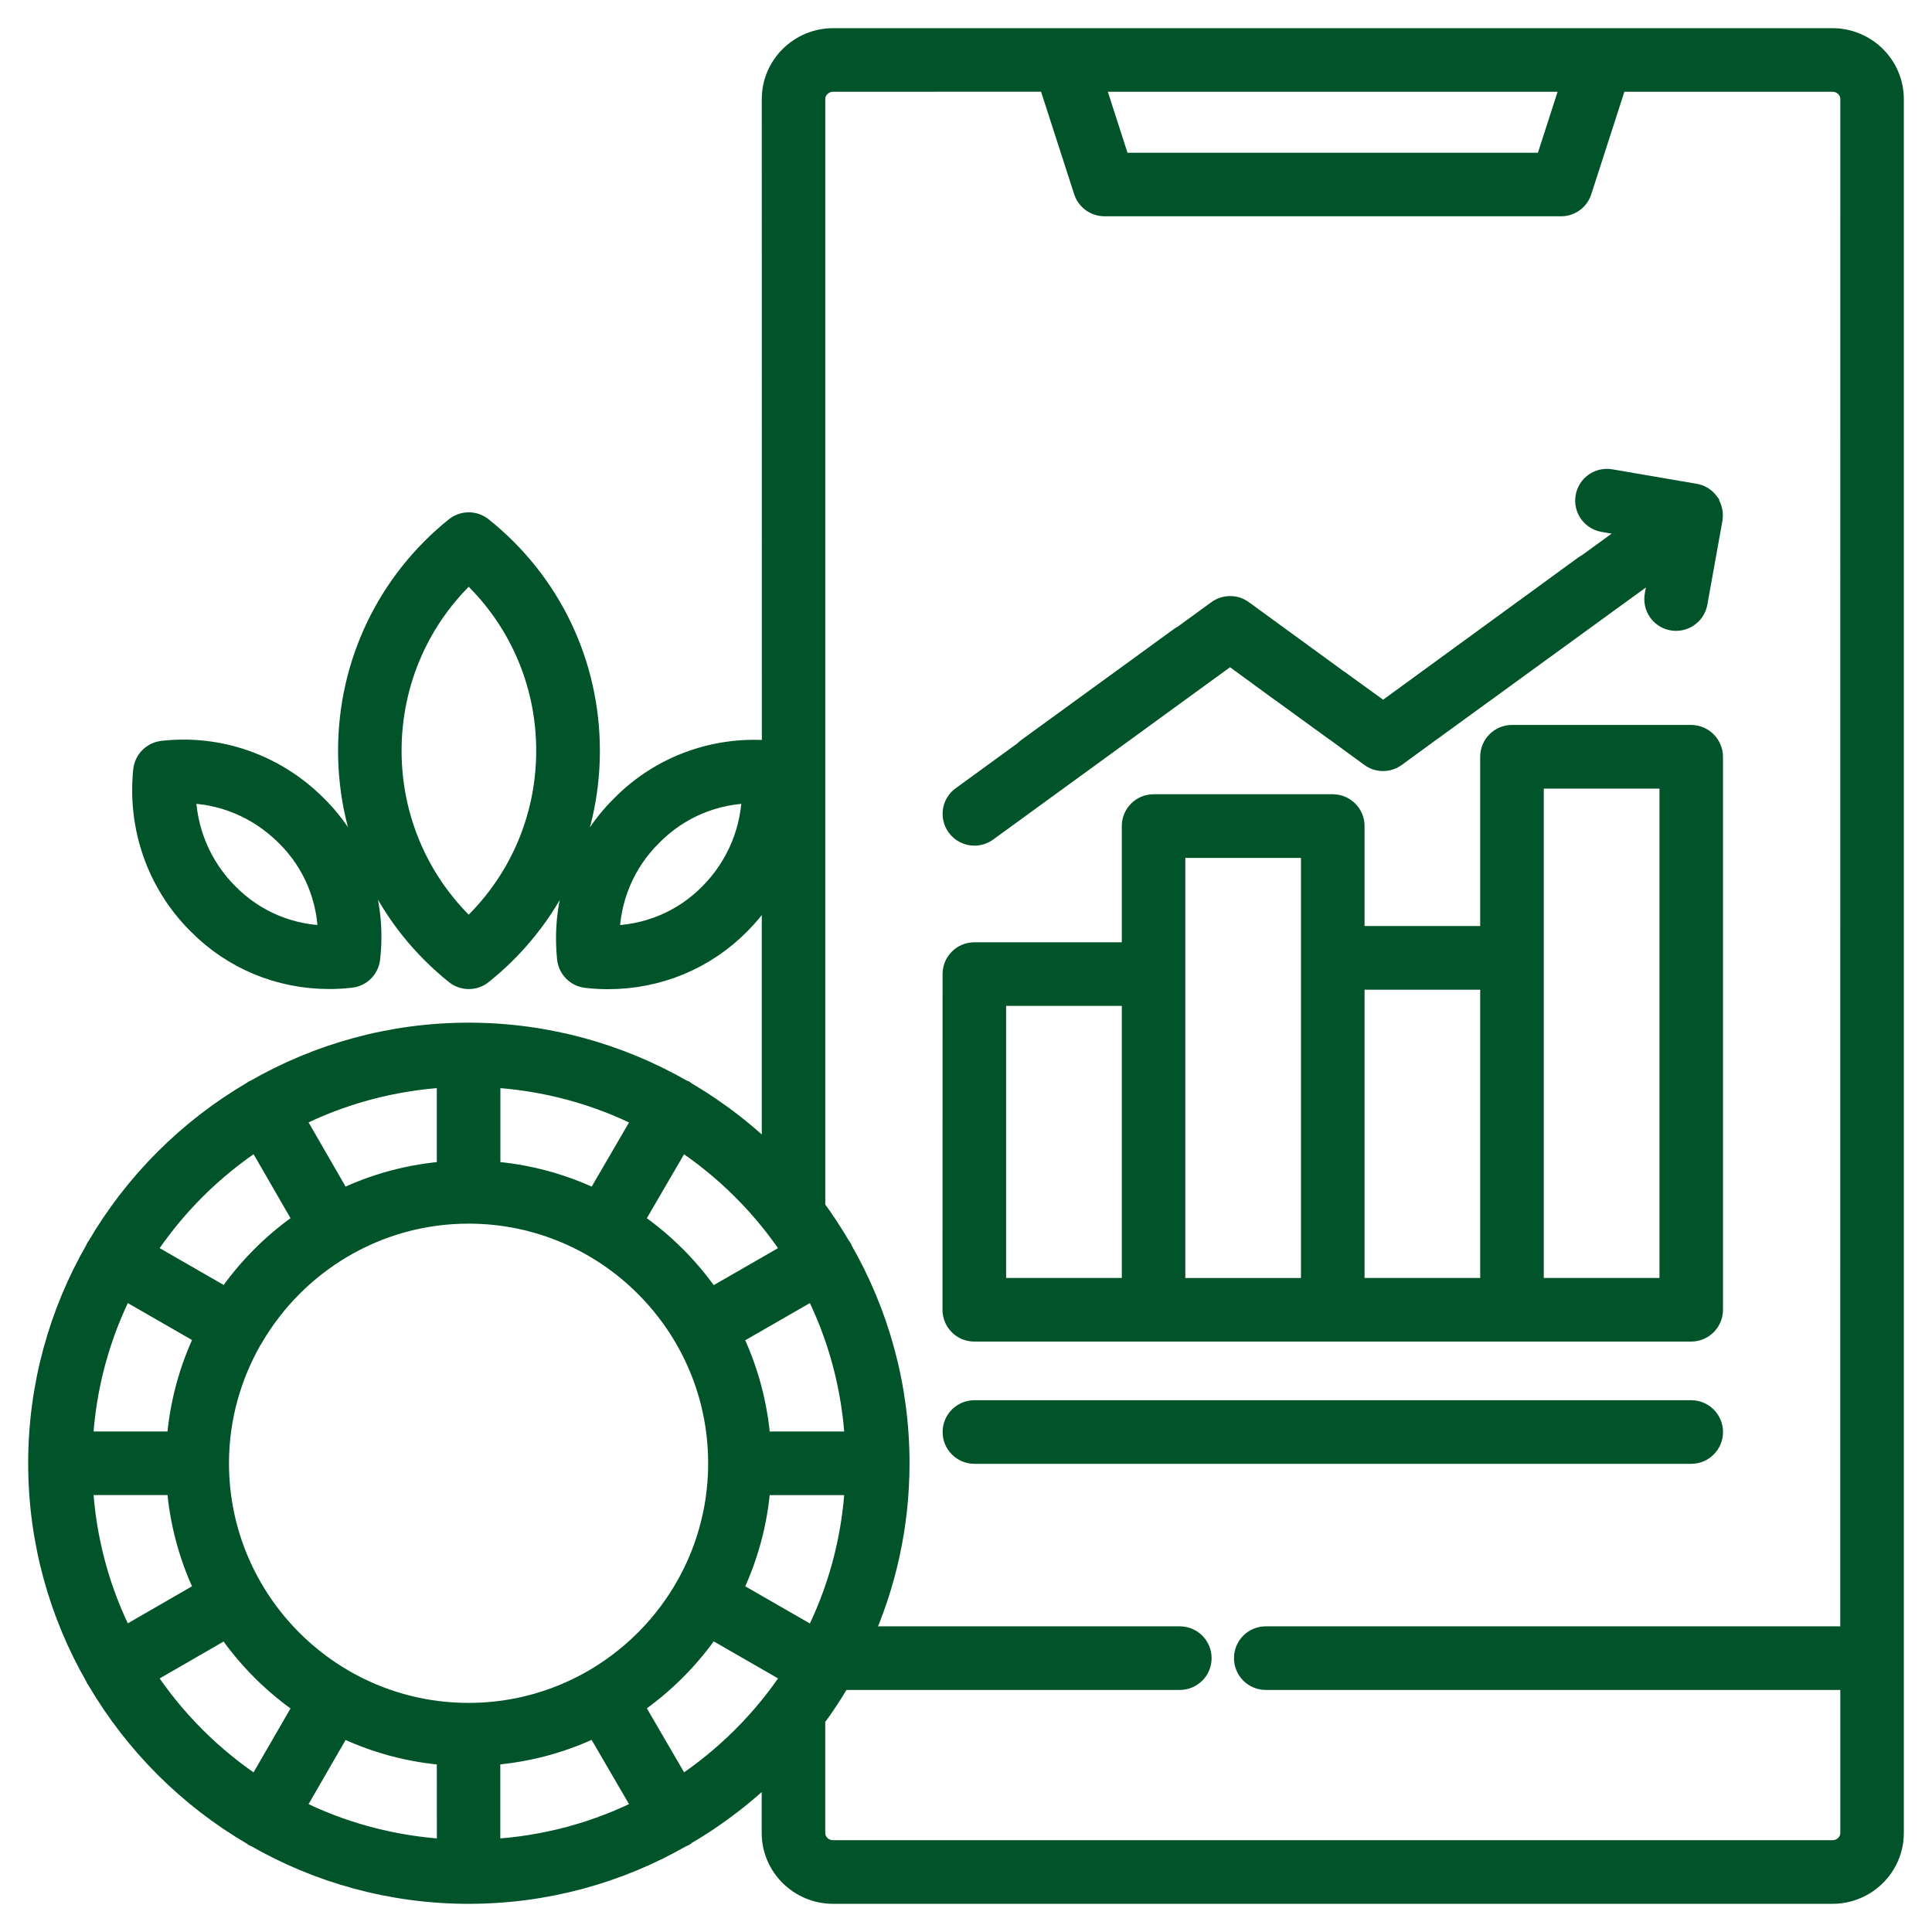
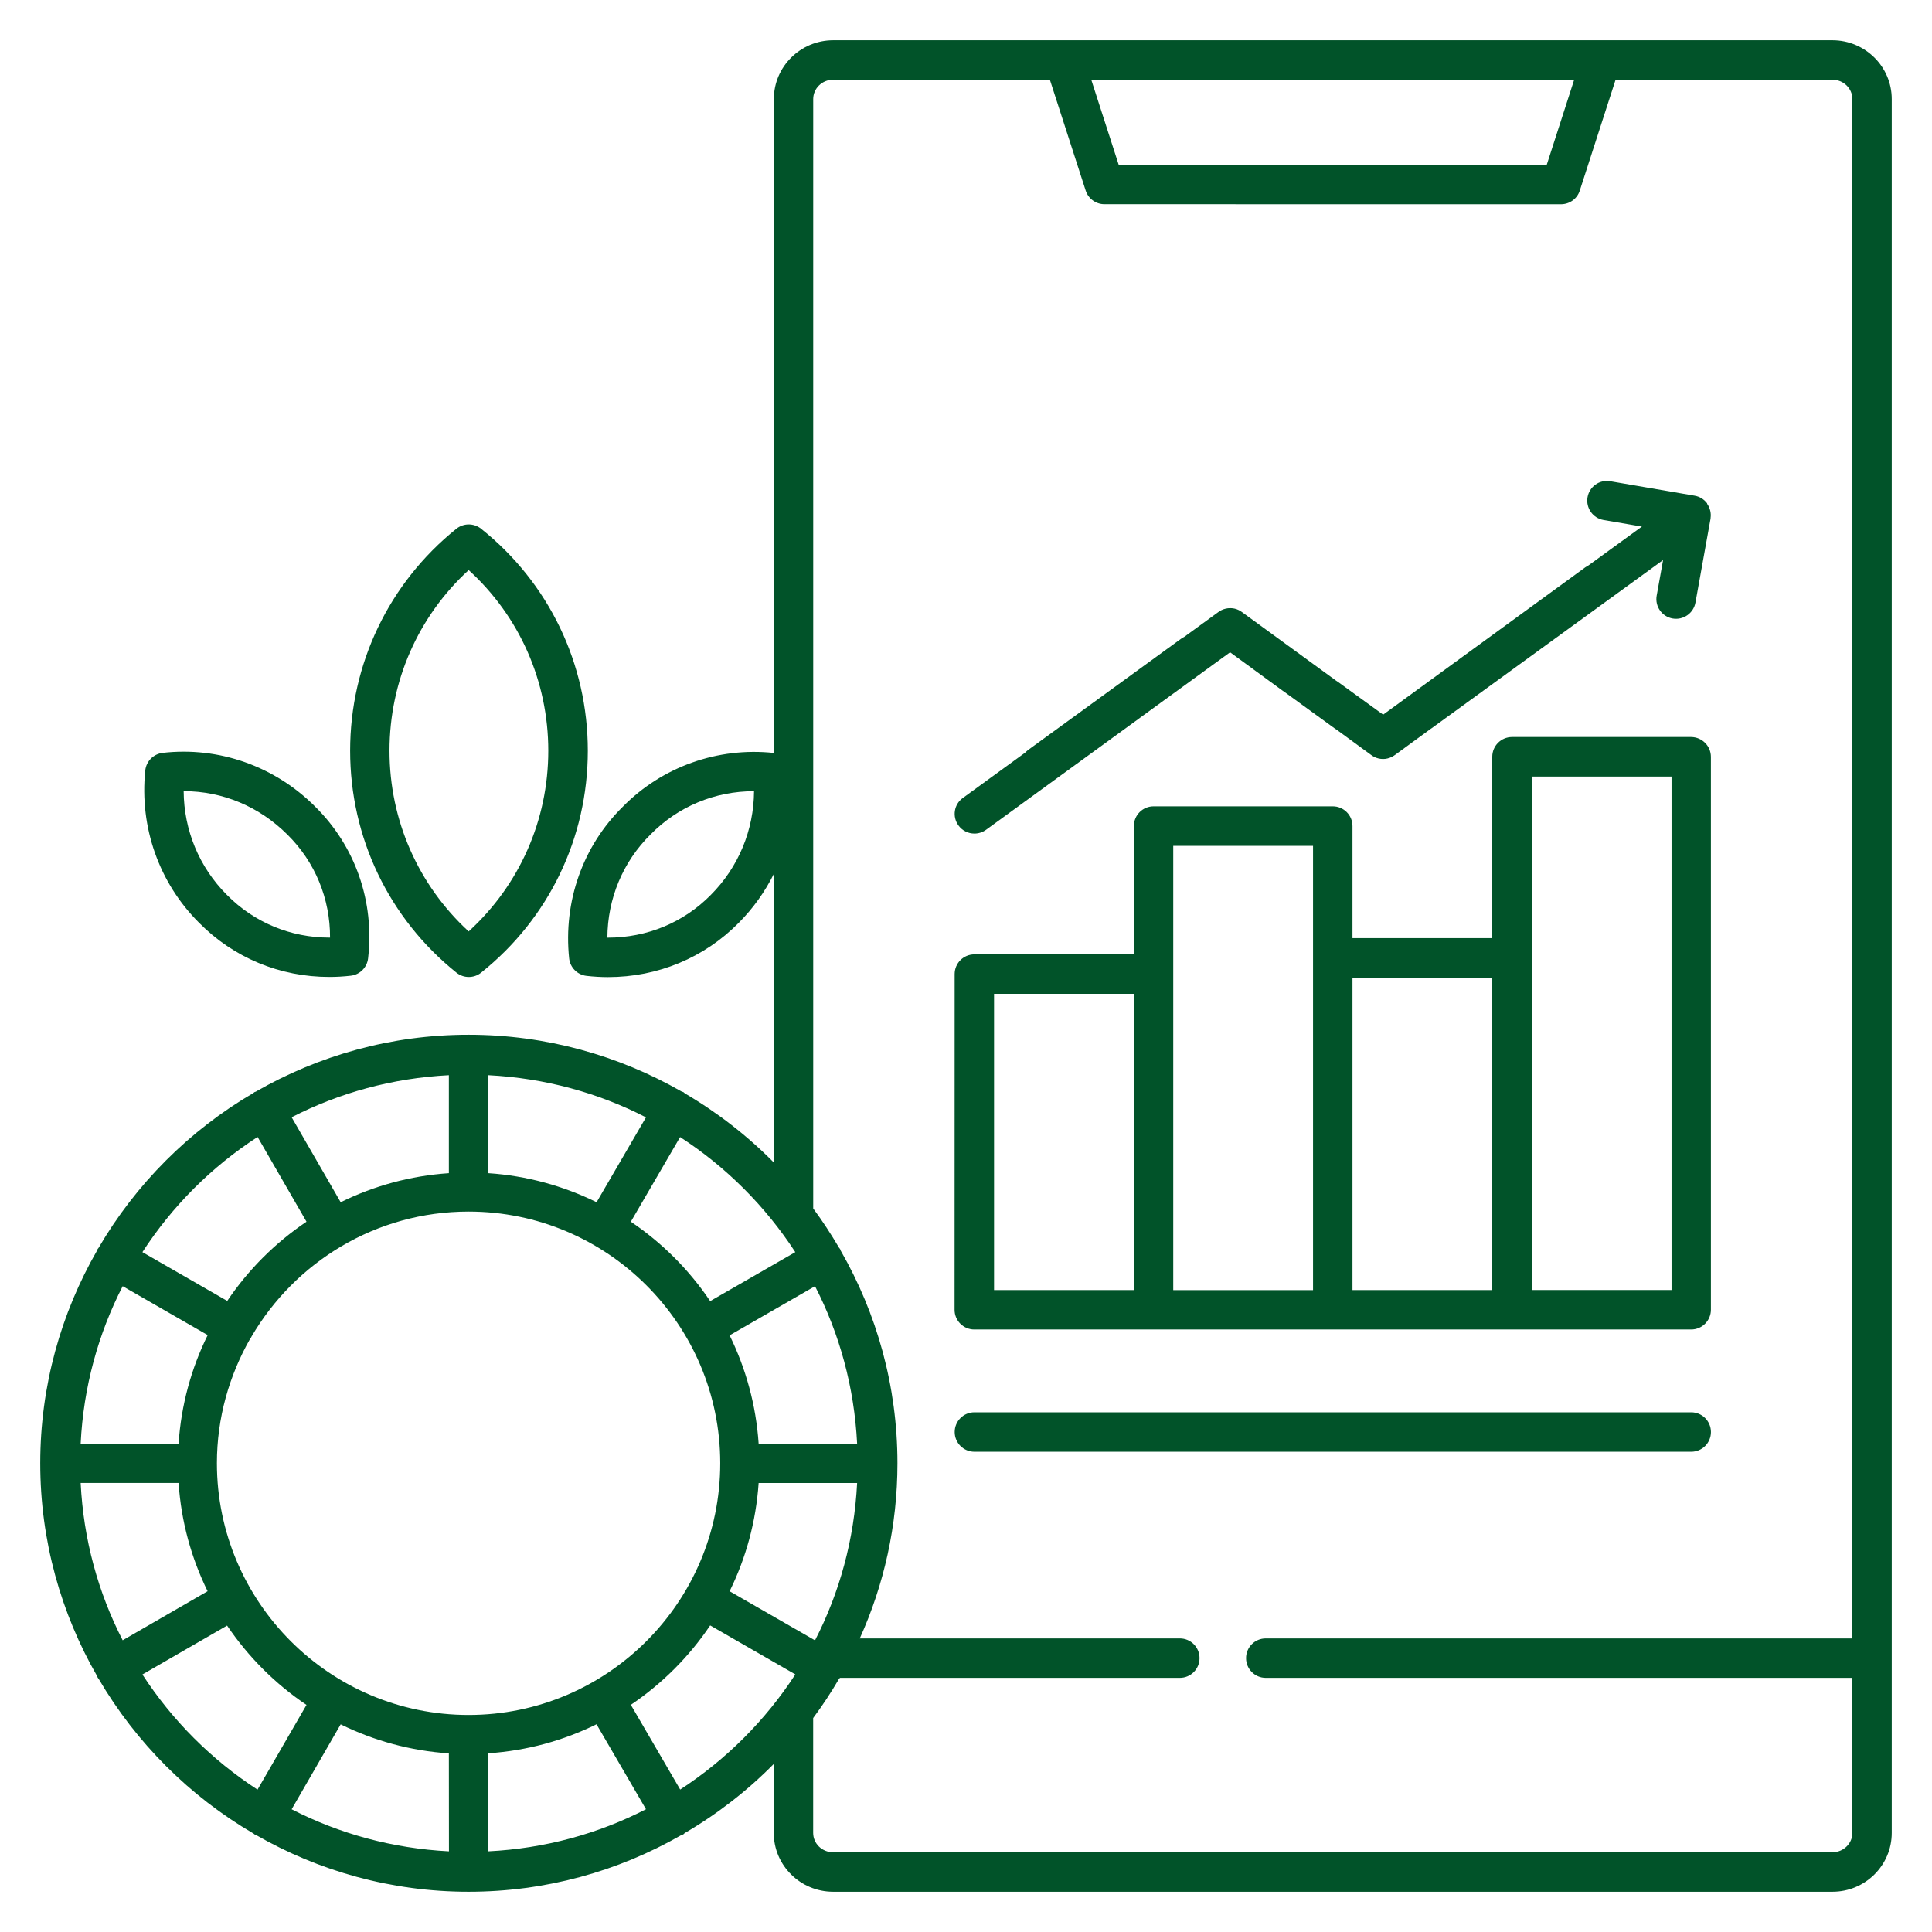
<svg xmlns="http://www.w3.org/2000/svg" width="48" height="48" viewBox="0 0 48 48" fill="none">
  <mask id="path-1-outside-1_279_3605" maskUnits="userSpaceOnUse" x="0" y="0" width="48" height="48" fill="black">
    <rect fill="white" width="48" height="48" />
    <path d="M23.813 20.508C23.653 20.29 23.701 19.983 23.921 19.826L25.47 18.699C25.492 18.675 25.518 18.653 25.543 18.633L29.343 15.87C29.367 15.852 29.393 15.837 29.419 15.825L30.264 15.21C30.292 15.189 30.321 15.171 30.352 15.156C30.419 15.125 30.49 15.109 30.562 15.109H30.564C30.635 15.109 30.705 15.123 30.771 15.155C30.802 15.169 30.831 15.188 30.861 15.21L33.198 16.913C33.211 16.92 33.222 16.927 33.235 16.937L34.364 17.755L39.387 14.094C39.413 14.075 39.439 14.061 39.464 14.048L40.793 13.082L39.84 12.919C39.574 12.873 39.396 12.62 39.442 12.354C39.488 12.088 39.738 11.91 40.007 11.956L42.101 12.315C42.222 12.335 42.334 12.4 42.413 12.506V12.508V12.51V12.512V12.514V12.515V12.517L42.415 12.519C42.488 12.624 42.516 12.75 42.499 12.868V12.87V12.871V12.873V12.875V12.877V12.879V12.88C42.499 12.884 42.497 12.888 42.497 12.892L42.123 14.971C42.075 15.237 41.82 15.413 41.554 15.366C41.288 15.318 41.112 15.063 41.16 14.797L41.319 13.914L35.563 18.097C35.56 18.099 35.558 18.1 35.554 18.102L34.659 18.756C34.631 18.776 34.602 18.794 34.572 18.809C34.505 18.84 34.435 18.857 34.363 18.857H34.361C34.292 18.857 34.22 18.842 34.154 18.811C34.123 18.796 34.094 18.779 34.066 18.757L33.209 18.13C33.196 18.122 33.184 18.113 33.172 18.106L31.905 17.186C31.892 17.179 31.879 17.17 31.868 17.161L31.204 16.676C31.195 16.671 31.187 16.663 31.18 16.658L30.561 16.206L28.334 17.825C28.327 17.831 28.319 17.836 28.312 17.842L24.497 20.617C24.411 20.679 24.31 20.71 24.209 20.71C24.057 20.71 23.909 20.64 23.813 20.508ZM42.507 18.805V32.541C42.507 32.81 42.288 33.031 42.017 33.031H24.206C23.936 33.031 23.716 32.812 23.716 32.541L23.718 24.201C23.718 23.931 23.936 23.711 24.208 23.711H28.171V20.523C28.171 20.253 28.389 20.033 28.661 20.033H33.112C33.382 20.033 33.602 20.251 33.602 20.523V23.307H37.075V18.801C37.075 18.531 37.294 18.311 37.566 18.311H42.019C42.288 18.315 42.507 18.533 42.507 18.805ZM28.171 24.691H24.697V32.051H28.171V24.691ZM32.622 21.015H29.149V32.052H32.622V21.015ZM37.075 24.289H33.602V32.051H37.075V24.289ZM41.529 19.293H38.055V32.05H41.529V19.293ZM42.017 35.088H24.209C23.94 35.088 23.719 35.306 23.719 35.578C23.719 35.848 23.938 36.068 24.209 36.068H42.019C42.288 36.068 42.508 35.85 42.508 35.578C42.507 35.306 42.288 35.088 42.017 35.088ZM47 2.461V45.539C47 46.345 46.34 47 45.527 47H20.699C19.886 47 19.224 46.345 19.224 45.539V43.825C18.567 44.491 17.822 45.069 17.009 45.544C16.998 45.554 16.991 45.565 16.978 45.574C16.958 45.585 16.936 45.592 16.914 45.6C15.358 46.49 13.56 47 11.642 47C9.721 47 7.917 46.484 6.36 45.59C6.347 45.585 6.334 45.581 6.321 45.574C6.312 45.568 6.308 45.561 6.301 45.556C4.712 44.629 3.384 43.302 2.453 41.714C2.444 41.701 2.433 41.69 2.426 41.677C2.42 41.668 2.42 41.657 2.415 41.646C1.517 40.086 1 38.28 1 36.355C1 34.429 1.517 32.623 2.415 31.063C2.42 31.052 2.418 31.043 2.426 31.032C2.431 31.023 2.44 31.017 2.446 31.008C3.374 29.415 4.705 28.084 6.297 27.154C6.306 27.148 6.312 27.139 6.321 27.134C6.33 27.128 6.341 27.128 6.352 27.123C7.912 26.225 9.717 25.708 11.642 25.708C13.567 25.708 15.371 26.224 16.932 27.117C16.947 27.125 16.964 27.125 16.98 27.134C16.995 27.143 17.002 27.156 17.015 27.165C17.826 27.64 18.569 28.218 19.226 28.883V21.712C19.006 22.154 18.714 22.565 18.356 22.925C17.499 23.795 16.343 24.276 15.103 24.276C14.925 24.276 14.747 24.265 14.571 24.245C14.343 24.219 14.164 24.037 14.14 23.81C13.993 22.395 14.479 21.02 15.476 20.04C16.452 19.049 17.835 18.557 19.228 18.707L19.226 2.461C19.226 1.655 19.888 1 20.701 1H45.529C46.34 1.002 47 1.657 47 2.461ZM18.734 19.657C17.759 19.657 16.846 20.038 16.165 20.73C15.473 21.411 15.095 22.329 15.09 23.296H15.101C16.077 23.296 16.985 22.92 17.659 22.235C18.348 21.545 18.728 20.624 18.734 19.657ZM27.112 1.98L27.794 4.095H38.428L39.11 1.98H27.112ZM16.897 28.25L15.673 30.353C16.451 30.878 17.121 31.548 17.644 32.326L19.759 31.109C19.016 29.968 18.04 28.991 16.897 28.25ZM21.295 35.865C21.224 34.462 20.859 33.139 20.249 31.955L18.127 33.176C18.53 33.998 18.783 34.905 18.848 35.865L21.295 35.865ZM18.848 36.845C18.783 37.805 18.532 38.711 18.127 39.534L20.249 40.754C20.859 39.57 21.224 38.247 21.295 36.845L18.848 36.845ZM12.132 29.147C13.092 29.211 14 29.465 14.822 29.869L16.049 27.76C14.864 27.15 13.537 26.785 12.132 26.713L12.132 29.147ZM7.246 27.758L8.464 29.869C9.286 29.463 10.193 29.212 11.152 29.147V26.713C9.752 26.785 8.429 27.15 7.246 27.758ZM3.538 31.109L5.646 32.321C6.169 31.544 6.839 30.876 7.615 30.353L6.4 28.248C5.255 28.989 4.279 29.966 3.538 31.109ZM2.004 35.865H4.437C4.501 34.903 4.754 33.992 5.16 33.17L3.048 31.955C2.44 33.139 2.073 34.462 2.004 35.865ZM3.048 40.752L5.158 39.533C4.754 38.711 4.501 37.804 4.437 36.844H2.004C2.073 38.247 2.44 39.57 3.048 40.752ZM6.398 44.463L7.615 42.358C6.837 41.835 6.167 41.163 5.642 40.387L3.538 41.602C4.279 42.743 5.255 43.72 6.398 44.463ZM11.152 43.562C10.193 43.498 9.286 43.246 8.464 42.841L7.246 44.951C8.429 45.559 9.752 45.924 11.154 45.996L11.152 43.562ZM11.642 42.608C15.088 42.608 17.894 39.803 17.894 36.354C17.894 32.906 15.09 30.101 11.642 30.101C9.341 30.101 7.33 31.355 6.246 33.212C6.242 33.218 6.244 33.223 6.24 33.227C6.235 33.236 6.228 33.243 6.22 33.252C5.696 34.168 5.389 35.225 5.389 36.354C5.391 39.803 8.195 42.608 11.642 42.608ZM16.049 44.95L14.82 42.839C13.998 43.244 13.092 43.496 12.13 43.56V45.996C13.538 45.926 14.864 45.559 16.049 44.95ZM19.76 41.6L17.644 40.383C17.121 41.161 16.45 41.831 15.673 42.356L16.899 44.461C18.04 43.718 19.017 42.743 19.76 41.6ZM46.022 2.461C46.022 2.195 45.8 1.98 45.527 1.98H40.139L39.249 4.735C39.185 4.937 38.996 5.074 38.783 5.074L27.439 5.073C27.226 5.073 27.038 4.935 26.973 4.733L26.083 1.978L20.699 1.98C20.426 1.98 20.204 2.196 20.204 2.461V30.024C20.437 30.338 20.649 30.665 20.848 31.002C20.855 31.013 20.868 31.021 20.873 31.034C20.881 31.047 20.881 31.059 20.886 31.07C21.782 32.629 22.297 34.433 22.297 36.354C22.297 37.905 21.961 39.377 21.361 40.706H29.312C29.582 40.706 29.802 40.924 29.802 41.196C29.802 41.466 29.584 41.686 29.312 41.686H20.868C20.859 41.699 20.848 41.71 20.838 41.723C20.644 42.055 20.433 42.376 20.203 42.684V45.538C20.203 45.805 20.425 46.019 20.699 46.019H45.526C45.8 46.019 46.022 45.803 46.022 45.538V41.686H31.448C31.178 41.686 30.958 41.468 30.958 41.196C30.958 40.926 31.176 40.706 31.448 40.706H46.02L46.022 2.461ZM8.699 18.652C8.699 16.497 9.661 14.487 11.338 13.137C11.516 12.994 11.771 12.992 11.951 13.135C13.637 14.48 14.604 16.49 14.604 18.652C14.604 20.812 13.637 22.822 11.951 24.167C11.861 24.239 11.754 24.273 11.646 24.273C11.538 24.273 11.43 24.237 11.34 24.165C9.659 22.816 8.699 20.806 8.699 18.652ZM9.677 18.652C9.677 20.373 10.389 21.987 11.644 23.141C12.905 21.99 13.622 20.377 13.622 18.652C13.622 16.927 12.906 15.312 11.644 14.163C10.389 15.315 9.677 16.93 9.677 18.652ZM4.941 22.921C3.951 21.932 3.464 20.553 3.609 19.142C3.633 18.913 3.813 18.733 4.04 18.705C5.437 18.545 6.824 19.034 7.828 20.038C8.828 21.023 9.308 22.398 9.145 23.811C9.119 24.037 8.941 24.215 8.716 24.241C8.541 24.261 8.363 24.272 8.187 24.272C6.952 24.273 5.8 23.793 4.941 22.921ZM4.563 19.656C4.569 20.625 4.949 21.546 5.637 22.233C6.314 22.919 7.218 23.295 8.189 23.295H8.2C8.204 22.33 7.829 21.414 7.14 20.735C6.442 20.038 5.529 19.656 4.563 19.656Z" />
  </mask>
  <path d="M23.813 20.508C23.653 20.29 23.701 19.983 23.921 19.826L25.47 18.699C25.492 18.675 25.518 18.653 25.543 18.633L29.343 15.87C29.367 15.852 29.393 15.837 29.419 15.825L30.264 15.21C30.292 15.189 30.321 15.171 30.352 15.156C30.419 15.125 30.49 15.109 30.562 15.109H30.564C30.635 15.109 30.705 15.123 30.771 15.155C30.802 15.169 30.831 15.188 30.861 15.21L33.198 16.913C33.211 16.92 33.222 16.927 33.235 16.937L34.364 17.755L39.387 14.094C39.413 14.075 39.439 14.061 39.464 14.048L40.793 13.082L39.84 12.919C39.574 12.873 39.396 12.62 39.442 12.354C39.488 12.088 39.738 11.91 40.007 11.956L42.101 12.315C42.222 12.335 42.334 12.4 42.413 12.506V12.508V12.51V12.512V12.514V12.515V12.517L42.415 12.519C42.488 12.624 42.516 12.75 42.499 12.868V12.87V12.871V12.873V12.875V12.877V12.879V12.88C42.499 12.884 42.497 12.888 42.497 12.892L42.123 14.971C42.075 15.237 41.82 15.413 41.554 15.366C41.288 15.318 41.112 15.063 41.16 14.797L41.319 13.914L35.563 18.097C35.56 18.099 35.558 18.1 35.554 18.102L34.659 18.756C34.631 18.776 34.602 18.794 34.572 18.809C34.505 18.84 34.435 18.857 34.363 18.857H34.361C34.292 18.857 34.22 18.842 34.154 18.811C34.123 18.796 34.094 18.779 34.066 18.757L33.209 18.13C33.196 18.122 33.184 18.113 33.172 18.106L31.905 17.186C31.892 17.179 31.879 17.17 31.868 17.161L31.204 16.676C31.195 16.671 31.187 16.663 31.18 16.658L30.561 16.206L28.334 17.825C28.327 17.831 28.319 17.836 28.312 17.842L24.497 20.617C24.411 20.679 24.31 20.71 24.209 20.71C24.057 20.71 23.909 20.64 23.813 20.508ZM42.507 18.805V32.541C42.507 32.81 42.288 33.031 42.017 33.031H24.206C23.936 33.031 23.716 32.812 23.716 32.541L23.718 24.201C23.718 23.931 23.936 23.711 24.208 23.711H28.171V20.523C28.171 20.253 28.389 20.033 28.661 20.033H33.112C33.382 20.033 33.602 20.251 33.602 20.523V23.307H37.075V18.801C37.075 18.531 37.294 18.311 37.566 18.311H42.019C42.288 18.315 42.507 18.533 42.507 18.805ZM28.171 24.691H24.697V32.051H28.171V24.691ZM32.622 21.015H29.149V32.052H32.622V21.015ZM37.075 24.289H33.602V32.051H37.075V24.289ZM41.529 19.293H38.055V32.05H41.529V19.293ZM42.017 35.088H24.209C23.94 35.088 23.719 35.306 23.719 35.578C23.719 35.848 23.938 36.068 24.209 36.068H42.019C42.288 36.068 42.508 35.85 42.508 35.578C42.507 35.306 42.288 35.088 42.017 35.088ZM47 2.461V45.539C47 46.345 46.34 47 45.527 47H20.699C19.886 47 19.224 46.345 19.224 45.539V43.825C18.567 44.491 17.822 45.069 17.009 45.544C16.998 45.554 16.991 45.565 16.978 45.574C16.958 45.585 16.936 45.592 16.914 45.6C15.358 46.49 13.56 47 11.642 47C9.721 47 7.917 46.484 6.36 45.59C6.347 45.585 6.334 45.581 6.321 45.574C6.312 45.568 6.308 45.561 6.301 45.556C4.712 44.629 3.384 43.302 2.453 41.714C2.444 41.701 2.433 41.69 2.426 41.677C2.42 41.668 2.42 41.657 2.415 41.646C1.517 40.086 1 38.28 1 36.355C1 34.429 1.517 32.623 2.415 31.063C2.42 31.052 2.418 31.043 2.426 31.032C2.431 31.023 2.44 31.017 2.446 31.008C3.374 29.415 4.705 28.084 6.297 27.154C6.306 27.148 6.312 27.139 6.321 27.134C6.33 27.128 6.341 27.128 6.352 27.123C7.912 26.225 9.717 25.708 11.642 25.708C13.567 25.708 15.371 26.224 16.932 27.117C16.947 27.125 16.964 27.125 16.98 27.134C16.995 27.143 17.002 27.156 17.015 27.165C17.826 27.64 18.569 28.218 19.226 28.883V21.712C19.006 22.154 18.714 22.565 18.356 22.925C17.499 23.795 16.343 24.276 15.103 24.276C14.925 24.276 14.747 24.265 14.571 24.245C14.343 24.219 14.164 24.037 14.14 23.81C13.993 22.395 14.479 21.02 15.476 20.04C16.452 19.049 17.835 18.557 19.228 18.707L19.226 2.461C19.226 1.655 19.888 1 20.701 1H45.529C46.34 1.002 47 1.657 47 2.461ZM18.734 19.657C17.759 19.657 16.846 20.038 16.165 20.73C15.473 21.411 15.095 22.329 15.09 23.296H15.101C16.077 23.296 16.985 22.92 17.659 22.235C18.348 21.545 18.728 20.624 18.734 19.657ZM27.112 1.98L27.794 4.095H38.428L39.11 1.98H27.112ZM16.897 28.25L15.673 30.353C16.451 30.878 17.121 31.548 17.644 32.326L19.759 31.109C19.016 29.968 18.04 28.991 16.897 28.25ZM21.295 35.865C21.224 34.462 20.859 33.139 20.249 31.955L18.127 33.176C18.53 33.998 18.783 34.905 18.848 35.865L21.295 35.865ZM18.848 36.845C18.783 37.805 18.532 38.711 18.127 39.534L20.249 40.754C20.859 39.57 21.224 38.247 21.295 36.845L18.848 36.845ZM12.132 29.147C13.092 29.211 14 29.465 14.822 29.869L16.049 27.76C14.864 27.15 13.537 26.785 12.132 26.713L12.132 29.147ZM7.246 27.758L8.464 29.869C9.286 29.463 10.193 29.212 11.152 29.147V26.713C9.752 26.785 8.429 27.15 7.246 27.758ZM3.538 31.109L5.646 32.321C6.169 31.544 6.839 30.876 7.615 30.353L6.4 28.248C5.255 28.989 4.279 29.966 3.538 31.109ZM2.004 35.865H4.437C4.501 34.903 4.754 33.992 5.16 33.17L3.048 31.955C2.44 33.139 2.073 34.462 2.004 35.865ZM3.048 40.752L5.158 39.533C4.754 38.711 4.501 37.804 4.437 36.844H2.004C2.073 38.247 2.44 39.57 3.048 40.752ZM6.398 44.463L7.615 42.358C6.837 41.835 6.167 41.163 5.642 40.387L3.538 41.602C4.279 42.743 5.255 43.72 6.398 44.463ZM11.152 43.562C10.193 43.498 9.286 43.246 8.464 42.841L7.246 44.951C8.429 45.559 9.752 45.924 11.154 45.996L11.152 43.562ZM11.642 42.608C15.088 42.608 17.894 39.803 17.894 36.354C17.894 32.906 15.09 30.101 11.642 30.101C9.341 30.101 7.33 31.355 6.246 33.212C6.242 33.218 6.244 33.223 6.24 33.227C6.235 33.236 6.228 33.243 6.22 33.252C5.696 34.168 5.389 35.225 5.389 36.354C5.391 39.803 8.195 42.608 11.642 42.608ZM16.049 44.95L14.82 42.839C13.998 43.244 13.092 43.496 12.13 43.56V45.996C13.538 45.926 14.864 45.559 16.049 44.95ZM19.76 41.6L17.644 40.383C17.121 41.161 16.45 41.831 15.673 42.356L16.899 44.461C18.04 43.718 19.017 42.743 19.76 41.6ZM46.022 2.461C46.022 2.195 45.8 1.98 45.527 1.98H40.139L39.249 4.735C39.185 4.937 38.996 5.074 38.783 5.074L27.439 5.073C27.226 5.073 27.038 4.935 26.973 4.733L26.083 1.978L20.699 1.98C20.426 1.98 20.204 2.196 20.204 2.461V30.024C20.437 30.338 20.649 30.665 20.848 31.002C20.855 31.013 20.868 31.021 20.873 31.034C20.881 31.047 20.881 31.059 20.886 31.07C21.782 32.629 22.297 34.433 22.297 36.354C22.297 37.905 21.961 39.377 21.361 40.706H29.312C29.582 40.706 29.802 40.924 29.802 41.196C29.802 41.466 29.584 41.686 29.312 41.686H20.868C20.859 41.699 20.848 41.71 20.838 41.723C20.644 42.055 20.433 42.376 20.203 42.684V45.538C20.203 45.805 20.425 46.019 20.699 46.019H45.526C45.8 46.019 46.022 45.803 46.022 45.538V41.686H31.448C31.178 41.686 30.958 41.468 30.958 41.196C30.958 40.926 31.176 40.706 31.448 40.706H46.02L46.022 2.461ZM8.699 18.652C8.699 16.497 9.661 14.487 11.338 13.137C11.516 12.994 11.771 12.992 11.951 13.135C13.637 14.48 14.604 16.49 14.604 18.652C14.604 20.812 13.637 22.822 11.951 24.167C11.861 24.239 11.754 24.273 11.646 24.273C11.538 24.273 11.43 24.237 11.34 24.165C9.659 22.816 8.699 20.806 8.699 18.652ZM9.677 18.652C9.677 20.373 10.389 21.987 11.644 23.141C12.905 21.99 13.622 20.377 13.622 18.652C13.622 16.927 12.906 15.312 11.644 14.163C10.389 15.315 9.677 16.93 9.677 18.652ZM4.941 22.921C3.951 21.932 3.464 20.553 3.609 19.142C3.633 18.913 3.813 18.733 4.04 18.705C5.437 18.545 6.824 19.034 7.828 20.038C8.828 21.023 9.308 22.398 9.145 23.811C9.119 24.037 8.941 24.215 8.716 24.241C8.541 24.261 8.363 24.272 8.187 24.272C6.952 24.273 5.8 23.793 4.941 22.921ZM4.563 19.656C4.569 20.625 4.949 21.546 5.637 22.233C6.314 22.919 7.218 23.295 8.189 23.295H8.2C8.204 22.33 7.829 21.414 7.14 20.735C6.442 20.038 5.529 19.656 4.563 19.656Z" fill="#015329" />
-   <path d="M23.813 20.508C23.653 20.29 23.701 19.983 23.921 19.826L25.47 18.699C25.492 18.675 25.518 18.653 25.543 18.633L29.343 15.87C29.367 15.852 29.393 15.837 29.419 15.825L30.264 15.21C30.292 15.189 30.321 15.171 30.352 15.156C30.419 15.125 30.49 15.109 30.562 15.109H30.564C30.635 15.109 30.705 15.123 30.771 15.155C30.802 15.169 30.831 15.188 30.861 15.21L33.198 16.913C33.211 16.92 33.222 16.927 33.235 16.937L34.364 17.755L39.387 14.094C39.413 14.075 39.439 14.061 39.464 14.048L40.793 13.082L39.84 12.919C39.574 12.873 39.396 12.62 39.442 12.354C39.488 12.088 39.738 11.91 40.007 11.956L42.101 12.315C42.222 12.335 42.334 12.4 42.413 12.506V12.508V12.51V12.512V12.514V12.515V12.517L42.415 12.519C42.488 12.624 42.516 12.75 42.499 12.868V12.87V12.871V12.873V12.875V12.877V12.879V12.88C42.499 12.884 42.497 12.888 42.497 12.892L42.123 14.971C42.075 15.237 41.82 15.413 41.554 15.366C41.288 15.318 41.112 15.063 41.16 14.797L41.319 13.914L35.563 18.097C35.56 18.099 35.558 18.1 35.554 18.102L34.659 18.756C34.631 18.776 34.602 18.794 34.572 18.809C34.505 18.84 34.435 18.857 34.363 18.857H34.361C34.292 18.857 34.22 18.842 34.154 18.811C34.123 18.796 34.094 18.779 34.066 18.757L33.209 18.13C33.196 18.122 33.184 18.113 33.172 18.106L31.905 17.186C31.892 17.179 31.879 17.17 31.868 17.161L31.204 16.676C31.195 16.671 31.187 16.663 31.18 16.658L30.561 16.206L28.334 17.825C28.327 17.831 28.319 17.836 28.312 17.842L24.497 20.617C24.411 20.679 24.31 20.71 24.209 20.71C24.057 20.71 23.909 20.64 23.813 20.508ZM42.507 18.805V32.541C42.507 32.81 42.288 33.031 42.017 33.031H24.206C23.936 33.031 23.716 32.812 23.716 32.541L23.718 24.201C23.718 23.931 23.936 23.711 24.208 23.711H28.171V20.523C28.171 20.253 28.389 20.033 28.661 20.033H33.112C33.382 20.033 33.602 20.251 33.602 20.523V23.307H37.075V18.801C37.075 18.531 37.294 18.311 37.566 18.311H42.019C42.288 18.315 42.507 18.533 42.507 18.805ZM28.171 24.691H24.697V32.051H28.171V24.691ZM32.622 21.015H29.149V32.052H32.622V21.015ZM37.075 24.289H33.602V32.051H37.075V24.289ZM41.529 19.293H38.055V32.05H41.529V19.293ZM42.017 35.088H24.209C23.94 35.088 23.719 35.306 23.719 35.578C23.719 35.848 23.938 36.068 24.209 36.068H42.019C42.288 36.068 42.508 35.85 42.508 35.578C42.507 35.306 42.288 35.088 42.017 35.088ZM47 2.461V45.539C47 46.345 46.34 47 45.527 47H20.699C19.886 47 19.224 46.345 19.224 45.539V43.825C18.567 44.491 17.822 45.069 17.009 45.544C16.998 45.554 16.991 45.565 16.978 45.574C16.958 45.585 16.936 45.592 16.914 45.6C15.358 46.49 13.56 47 11.642 47C9.721 47 7.917 46.484 6.36 45.59C6.347 45.585 6.334 45.581 6.321 45.574C6.312 45.568 6.308 45.561 6.301 45.556C4.712 44.629 3.384 43.302 2.453 41.714C2.444 41.701 2.433 41.69 2.426 41.677C2.42 41.668 2.42 41.657 2.415 41.646C1.517 40.086 1 38.28 1 36.355C1 34.429 1.517 32.623 2.415 31.063C2.42 31.052 2.418 31.043 2.426 31.032C2.431 31.023 2.44 31.017 2.446 31.008C3.374 29.415 4.705 28.084 6.297 27.154C6.306 27.148 6.312 27.139 6.321 27.134C6.33 27.128 6.341 27.128 6.352 27.123C7.912 26.225 9.717 25.708 11.642 25.708C13.567 25.708 15.371 26.224 16.932 27.117C16.947 27.125 16.964 27.125 16.98 27.134C16.995 27.143 17.002 27.156 17.015 27.165C17.826 27.64 18.569 28.218 19.226 28.883V21.712C19.006 22.154 18.714 22.565 18.356 22.925C17.499 23.795 16.343 24.276 15.103 24.276C14.925 24.276 14.747 24.265 14.571 24.245C14.343 24.219 14.164 24.037 14.14 23.81C13.993 22.395 14.479 21.02 15.476 20.04C16.452 19.049 17.835 18.557 19.228 18.707L19.226 2.461C19.226 1.655 19.888 1 20.701 1H45.529C46.34 1.002 47 1.657 47 2.461ZM18.734 19.657C17.759 19.657 16.846 20.038 16.165 20.73C15.473 21.411 15.095 22.329 15.09 23.296H15.101C16.077 23.296 16.985 22.92 17.659 22.235C18.348 21.545 18.728 20.624 18.734 19.657ZM27.112 1.98L27.794 4.095H38.428L39.11 1.98H27.112ZM16.897 28.25L15.673 30.353C16.451 30.878 17.121 31.548 17.644 32.326L19.759 31.109C19.016 29.968 18.04 28.991 16.897 28.25ZM21.295 35.865C21.224 34.462 20.859 33.139 20.249 31.955L18.127 33.176C18.53 33.998 18.783 34.905 18.848 35.865L21.295 35.865ZM18.848 36.845C18.783 37.805 18.532 38.711 18.127 39.534L20.249 40.754C20.859 39.57 21.224 38.247 21.295 36.845L18.848 36.845ZM12.132 29.147C13.092 29.211 14 29.465 14.822 29.869L16.049 27.76C14.864 27.15 13.537 26.785 12.132 26.713L12.132 29.147ZM7.246 27.758L8.464 29.869C9.286 29.463 10.193 29.212 11.152 29.147V26.713C9.752 26.785 8.429 27.15 7.246 27.758ZM3.538 31.109L5.646 32.321C6.169 31.544 6.839 30.876 7.615 30.353L6.4 28.248C5.255 28.989 4.279 29.966 3.538 31.109ZM2.004 35.865H4.437C4.501 34.903 4.754 33.992 5.16 33.17L3.048 31.955C2.44 33.139 2.073 34.462 2.004 35.865ZM3.048 40.752L5.158 39.533C4.754 38.711 4.501 37.804 4.437 36.844H2.004C2.073 38.247 2.44 39.57 3.048 40.752ZM6.398 44.463L7.615 42.358C6.837 41.835 6.167 41.163 5.642 40.387L3.538 41.602C4.279 42.743 5.255 43.72 6.398 44.463ZM11.152 43.562C10.193 43.498 9.286 43.246 8.464 42.841L7.246 44.951C8.429 45.559 9.752 45.924 11.154 45.996L11.152 43.562ZM11.642 42.608C15.088 42.608 17.894 39.803 17.894 36.354C17.894 32.906 15.09 30.101 11.642 30.101C9.341 30.101 7.33 31.355 6.246 33.212C6.242 33.218 6.244 33.223 6.24 33.227C6.235 33.236 6.228 33.243 6.22 33.252C5.696 34.168 5.389 35.225 5.389 36.354C5.391 39.803 8.195 42.608 11.642 42.608ZM16.049 44.95L14.82 42.839C13.998 43.244 13.092 43.496 12.13 43.56V45.996C13.538 45.926 14.864 45.559 16.049 44.95ZM19.76 41.6L17.644 40.383C17.121 41.161 16.45 41.831 15.673 42.356L16.899 44.461C18.04 43.718 19.017 42.743 19.76 41.6ZM46.022 2.461C46.022 2.195 45.8 1.98 45.527 1.98H40.139L39.249 4.735C39.185 4.937 38.996 5.074 38.783 5.074L27.439 5.073C27.226 5.073 27.038 4.935 26.973 4.733L26.083 1.978L20.699 1.98C20.426 1.98 20.204 2.196 20.204 2.461V30.024C20.437 30.338 20.649 30.665 20.848 31.002C20.855 31.013 20.868 31.021 20.873 31.034C20.881 31.047 20.881 31.059 20.886 31.07C21.782 32.629 22.297 34.433 22.297 36.354C22.297 37.905 21.961 39.377 21.361 40.706H29.312C29.582 40.706 29.802 40.924 29.802 41.196C29.802 41.466 29.584 41.686 29.312 41.686H20.868C20.859 41.699 20.848 41.71 20.838 41.723C20.644 42.055 20.433 42.376 20.203 42.684V45.538C20.203 45.805 20.425 46.019 20.699 46.019H45.526C45.8 46.019 46.022 45.803 46.022 45.538V41.686H31.448C31.178 41.686 30.958 41.468 30.958 41.196C30.958 40.926 31.176 40.706 31.448 40.706H46.02L46.022 2.461ZM8.699 18.652C8.699 16.497 9.661 14.487 11.338 13.137C11.516 12.994 11.771 12.992 11.951 13.135C13.637 14.48 14.604 16.49 14.604 18.652C14.604 20.812 13.637 22.822 11.951 24.167C11.861 24.239 11.754 24.273 11.646 24.273C11.538 24.273 11.43 24.237 11.34 24.165C9.659 22.816 8.699 20.806 8.699 18.652ZM9.677 18.652C9.677 20.373 10.389 21.987 11.644 23.141C12.905 21.99 13.622 20.377 13.622 18.652C13.622 16.927 12.906 15.312 11.644 14.163C10.389 15.315 9.677 16.93 9.677 18.652ZM4.941 22.921C3.951 21.932 3.464 20.553 3.609 19.142C3.633 18.913 3.813 18.733 4.04 18.705C5.437 18.545 6.824 19.034 7.828 20.038C8.828 21.023 9.308 22.398 9.145 23.811C9.119 24.037 8.941 24.215 8.716 24.241C8.541 24.261 8.363 24.272 8.187 24.272C6.952 24.273 5.8 23.793 4.941 22.921ZM4.563 19.656C4.569 20.625 4.949 21.546 5.637 22.233C6.314 22.919 7.218 23.295 8.189 23.295H8.2C8.204 22.33 7.829 21.414 7.14 20.735C6.442 20.038 5.529 19.656 4.563 19.656Z" stroke="#015329" stroke-width="0.6" mask="url(#path-1-outside-1_279_3605)" />
</svg>